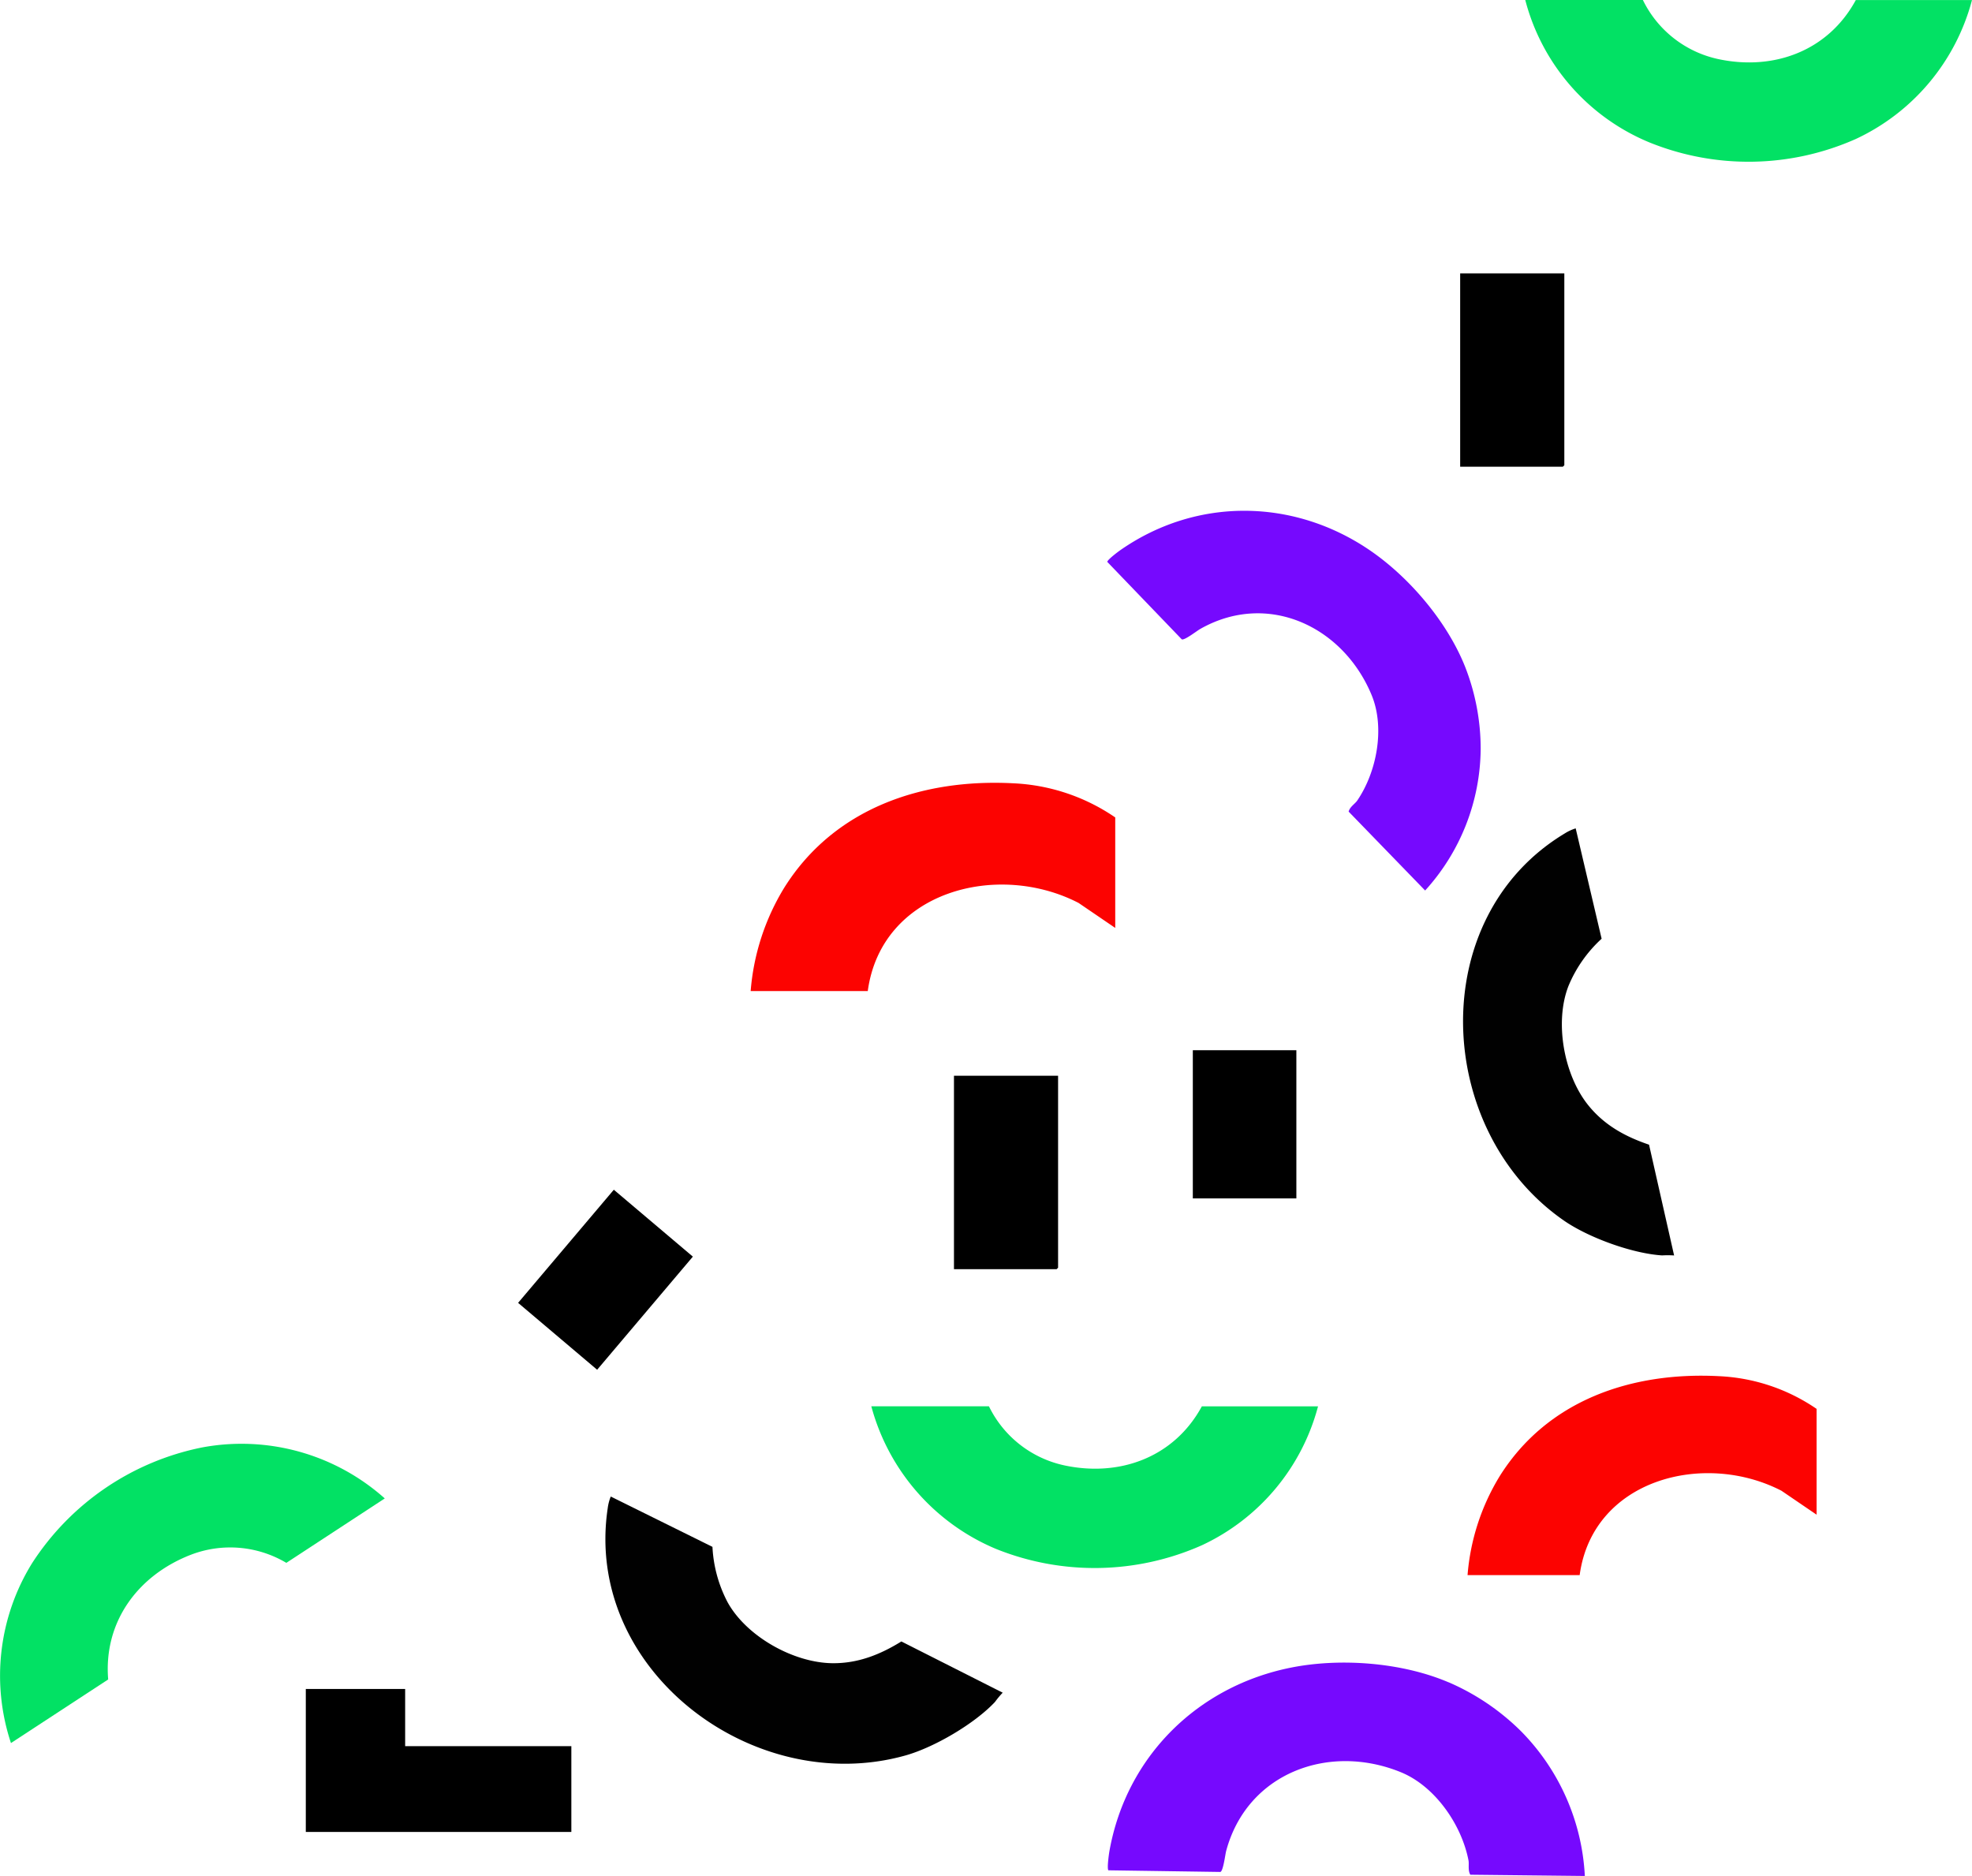
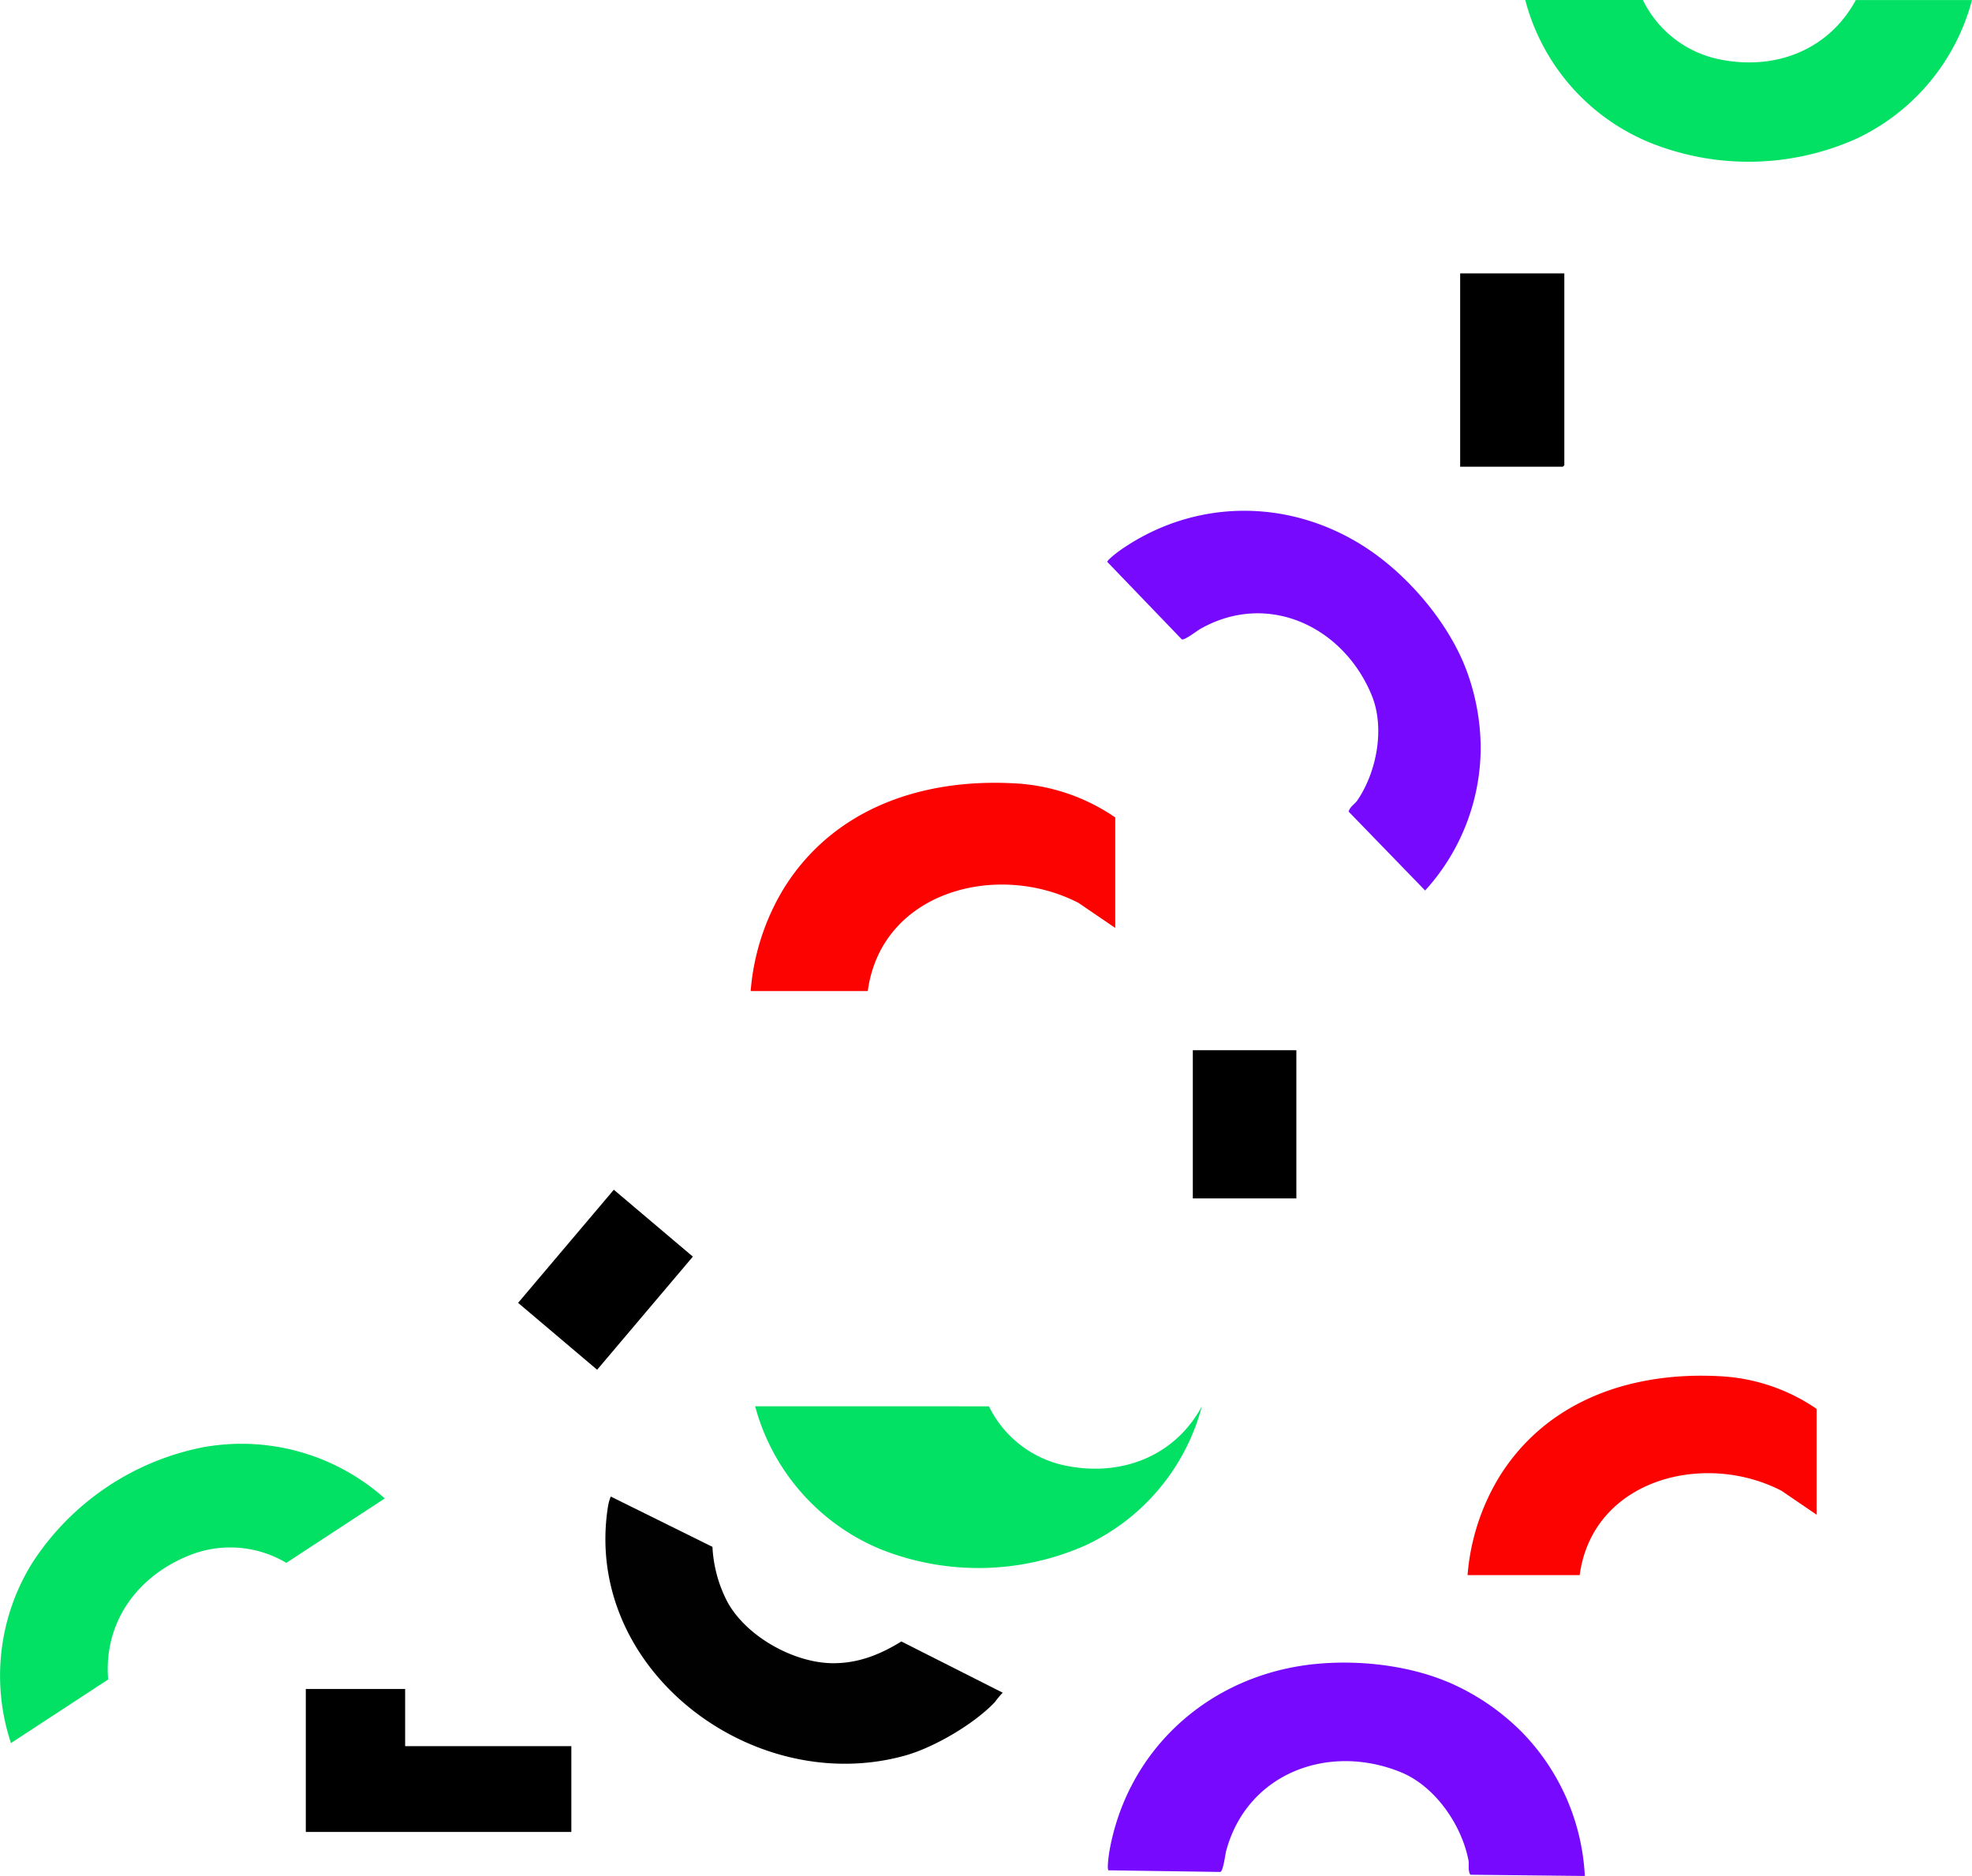
<svg xmlns="http://www.w3.org/2000/svg" width="446.241" height="424.457" viewBox="0 0 446.241 424.457">
  <g id="Calque_1-2" transform="translate(0.011 0.01)">
    <path id="Tracé_15274" data-name="Tracé 15274" d="M183.4,376.41a30.09,30.09,0,0,0,3.45,12.58c4.3,7.73,14.93,13.67,23.73,13.75,5.76.05,10.75-1.94,15.57-4.92l22.93,11.59a19.666,19.666,0,0,0-1.74,2.09c-4.61,4.92-13.71,10.27-20.25,12.11-34.43,9.67-72.87-19.35-67.39-55.94a10.478,10.478,0,0,1,.69-2.64l23,11.38Z" transform="translate(-22.191 -26.433)" fill="#010101" />
-     <path id="Tracé_15275" data-name="Tracé 15275" d="M420.14,227.5a30.112,30.112,0,0,0-7.5,10.68c-3.22,8.23-1.03,20.22,4.52,27.05,3.63,4.48,8.34,7.05,13.71,8.87l5.67,25.06a22.477,22.477,0,0,0-2.72-.01c-6.73-.42-16.65-4.02-22.23-7.89-29.38-20.38-31.49-68.5.2-87.58a10.488,10.488,0,0,1,2.48-1.15l5.87,24.98Z" transform="translate(-57.721 -15.112)" fill="#010101" />
    <path id="Tracé_15276" data-name="Tracé 15276" d="M370.58,407.06a53.067,53.067,0,0,1,16.32,11.02,50.22,50.22,0,0,1,14.49,32.8l-25.91-.28c-.6-.98-.24-2.36-.42-3.26-1.56-8.06-7.56-16.76-15.27-19.92-16.35-6.7-34.83.19-39.56,17.79-.23.87-.65,4.52-1.31,4.76l-25.35-.37c-.33-.44.11-3.62.25-4.39,3.81-21.35,19.95-37.29,41.17-41.49,11.18-2.21,25.05-1.15,35.58,3.35Z" transform="translate(-42.772 -26.433)" fill="#7609fe" />
    <path id="Tracé_15277" data-name="Tracé 15277" d="M371.52,159.91a50.872,50.872,0,0,1,3.51,18.57,48.155,48.155,0,0,1-12.57,32.02l-17.31-17.85c.26-1.07,1.44-1.76,1.94-2.49,4.44-6.5,6.32-16.47,3.27-23.86-6.48-15.67-23.65-23.62-38.84-14.95-.75.43-3.52,2.6-4.13,2.32l-16.86-17.53c.07-.52,2.54-2.37,3.16-2.79,17.13-11.82,38.89-11.58,56.08.05,9.06,6.13,17.7,16.3,21.75,26.51Z" transform="translate(-39.98 -9.023)" fill="#7609fe" />
    <path id="Tracé_15278" data-name="Tracé 15278" d="M95.67,408.57v12.94h37.61v19.41H73.19V408.57Z" transform="translate(-4.001 -26.433)" />
    <path id="Tracé_15279" data-name="Tracé 15279" d="M429.48,0a24.767,24.767,0,0,0,17.15,13.38c12.59,2.65,24.82-1.93,31.03-13.38h26.29a48.293,48.293,0,0,1-26.32,31.45,59.765,59.765,0,0,1-46.56.81A47.936,47.936,0,0,1,402.86-.01h26.63Z" transform="translate(-57.721)" fill="#02e164" />
-     <path id="Tracé_15280" data-name="Tracé 15280" d="M256.75,339.87a24.767,24.767,0,0,0,17.15,13.38c12.59,2.65,24.82-1.93,31.03-13.38h26.29a48.293,48.293,0,0,1-26.32,31.45,59.765,59.765,0,0,1-46.56.81,48.683,48.683,0,0,1-28.21-32.27h26.63Z" transform="translate(-32.973 -21.684)" fill="#02e164" />
+     <path id="Tracé_15280" data-name="Tracé 15280" d="M256.75,339.87a24.767,24.767,0,0,0,17.15,13.38c12.59,2.65,24.82-1.93,31.03-13.38a48.293,48.293,0,0,1-26.32,31.45,59.765,59.765,0,0,1-46.56.81,48.683,48.683,0,0,1-28.21-32.27h26.63Z" transform="translate(-32.973 -21.684)" fill="#02e164" />
    <path id="Tracé_15281" data-name="Tracé 15281" d="M64.79,380.04a24.839,24.839,0,0,0-21.68-1.81c-11.98,4.67-19.71,15.21-18.64,28.19l-22,14.39a48.321,48.321,0,0,1,4.8-40.73,59.785,59.785,0,0,1,38.51-26.17,48.665,48.665,0,0,1,41.28,11.55L64.78,380.04Z" transform="translate(0 -26.433)" fill="#02e164" />
    <path id="Tracé_15282" data-name="Tracé 15282" d="M399.1,61.84v43.42l-.34.33H375.53V61.84Z" transform="translate(-45.122)" />
-     <path id="Tracé_15283" data-name="Tracé 15283" d="M268.9,260.29v43.43l-.33.33H245.34V260.29Z" transform="translate(-29.479 -16.9)" />
    <rect id="Rectangle_3636" data-name="Rectangle 3636" width="23.43" height="33.53" transform="translate(269.911 237.613)" />
    <rect id="Rectangle_3637" data-name="Rectangle 3637" width="33.53" height="23.43" transform="translate(117.23 294.775) rotate(-49.76)" />
    <path id="Tracé_15284" data-name="Tracé 15284" d="M279.31,222.35l-8.29-5.65c-18.31-9.48-44.63-2.72-47.71,19.94h-26.5a52.735,52.735,0,0,1,7.6-23.39c11.26-17.96,31.16-24.69,51.75-23.63a44.28,44.28,0,0,1,23.15,7.73Z" transform="translate(-26.955 -12.407)" fill="#fc0301" />
    <path id="Tracé_15285" data-name="Tracé 15285" d="M468.78,364.39l-7.94-5.41c-17.53-9.07-42.72-2.61-45.67,19.09H389.8a50.507,50.507,0,0,1,7.28-22.4c10.78-17.19,29.83-23.63,49.54-22.62a42.421,42.421,0,0,1,22.16,7.4v23.93Z" transform="translate(-57.721 -21.69)" fill="#fc0301" />
  </g>
</svg>